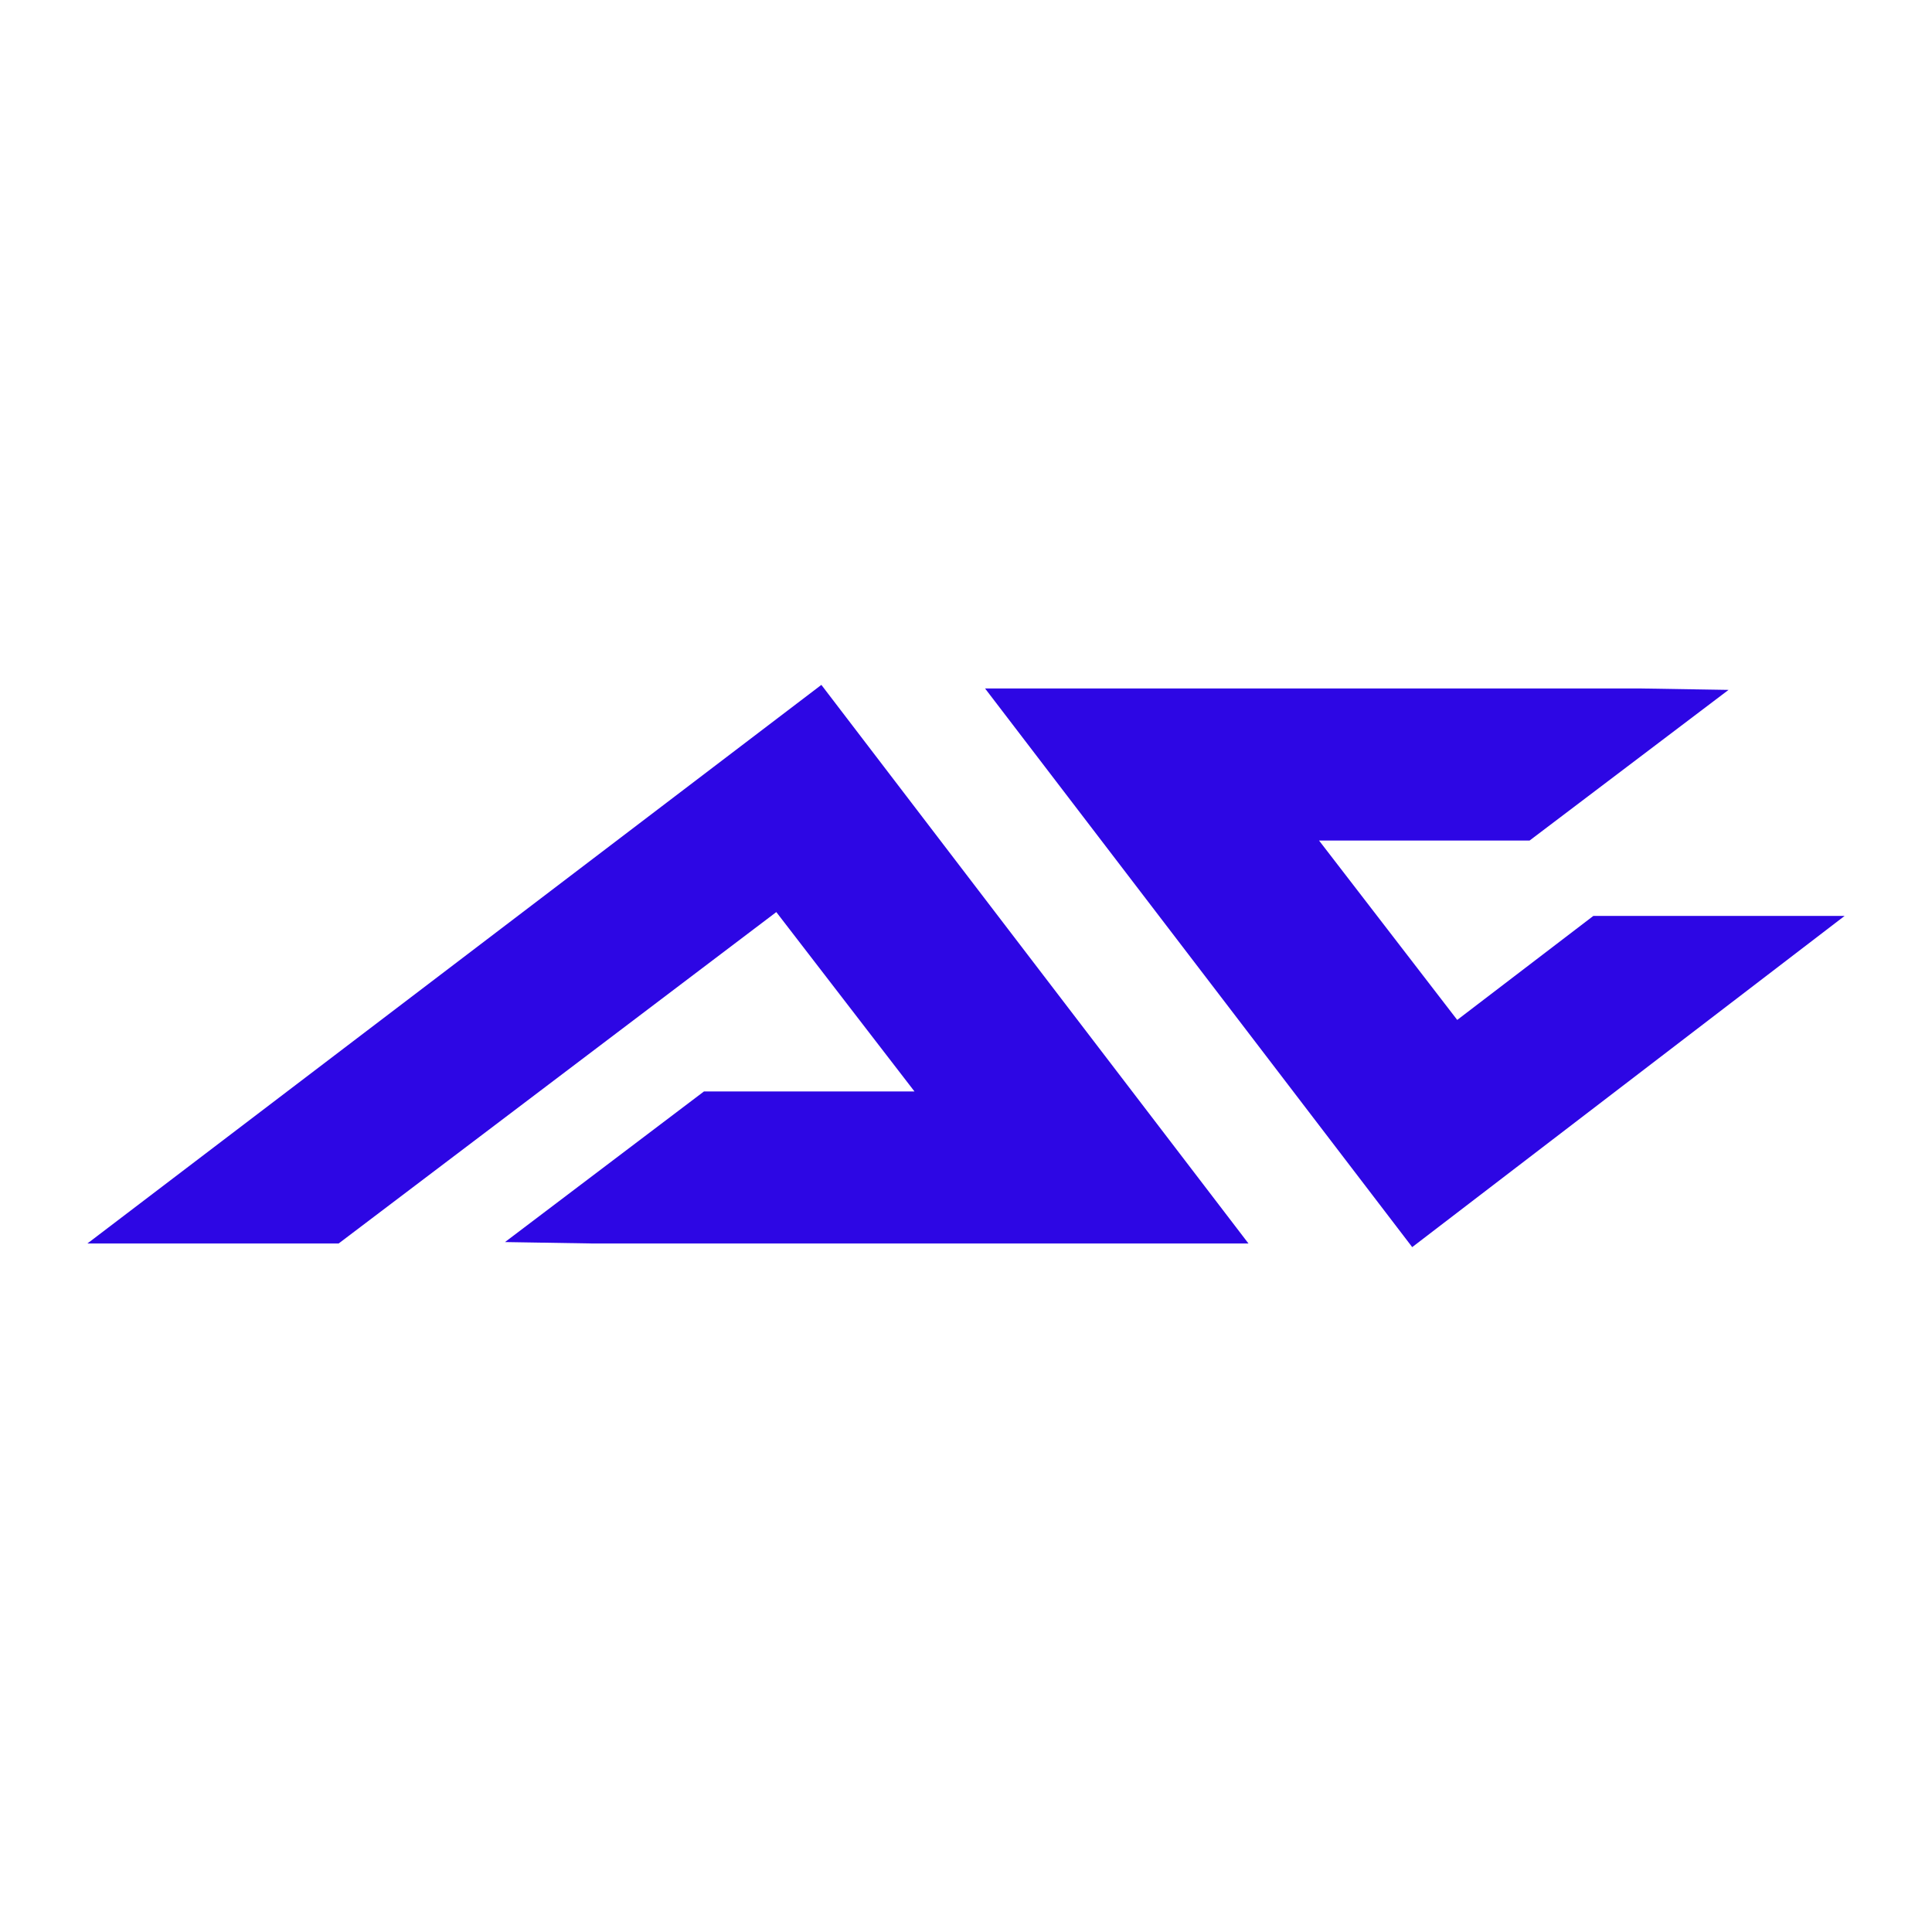
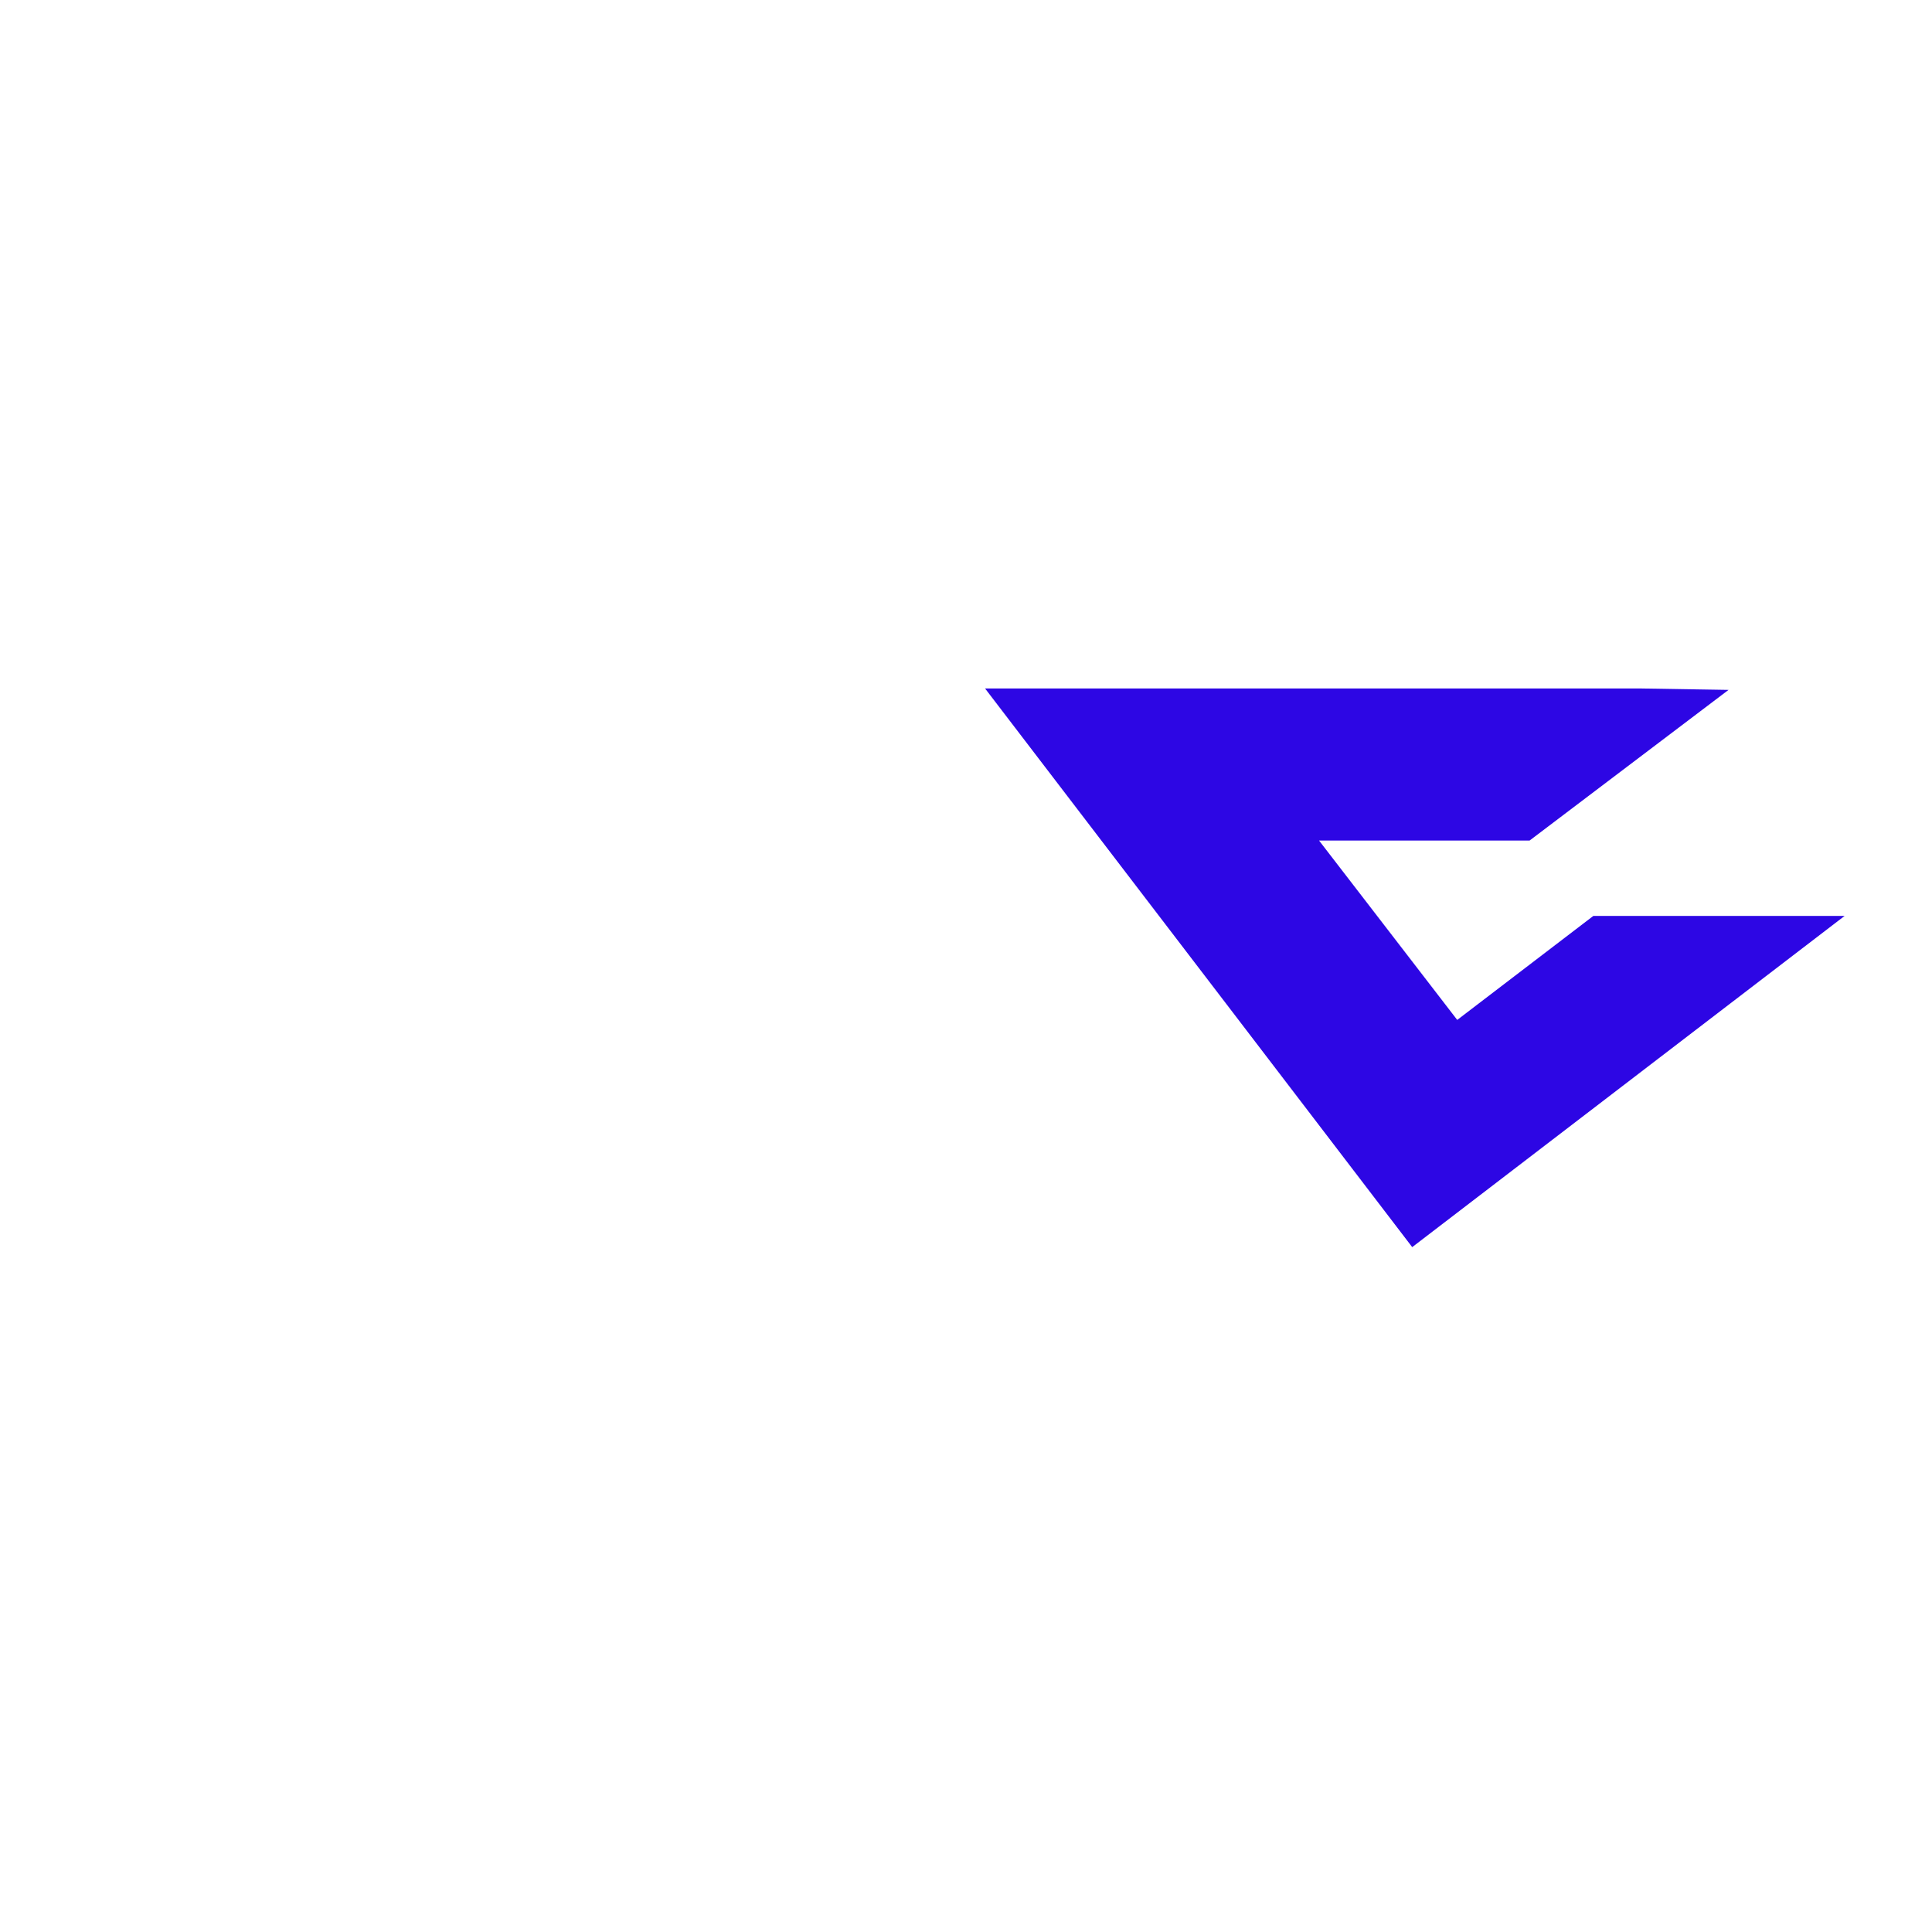
<svg xmlns="http://www.w3.org/2000/svg" viewBox="0 0 512 512">
  <defs>
    <style>.cls-1{fill:#2d06e4;}</style>
  </defs>
  <g id="Logo">
-     <polygon class="cls-1" points="186.55 289.25 242.35 289.25 230.39 273.73 205.73 241.71 89.74 329.54 23.16 329.54 217.67 181.5 266.98 246.01 330.86 329.54 157.2 329.54 133.83 329.16 186.55 289.25" />
    <polygon class="cls-1" points="405.36 222.75 349.56 222.75 361.52 238.27 386.18 270.29 422.25 242.73 488.84 242.73 374.25 330.5 324.93 265.98 261.05 182.45 434.71 182.45 458.08 182.83 405.36 222.75" />
  </g>
</svg>